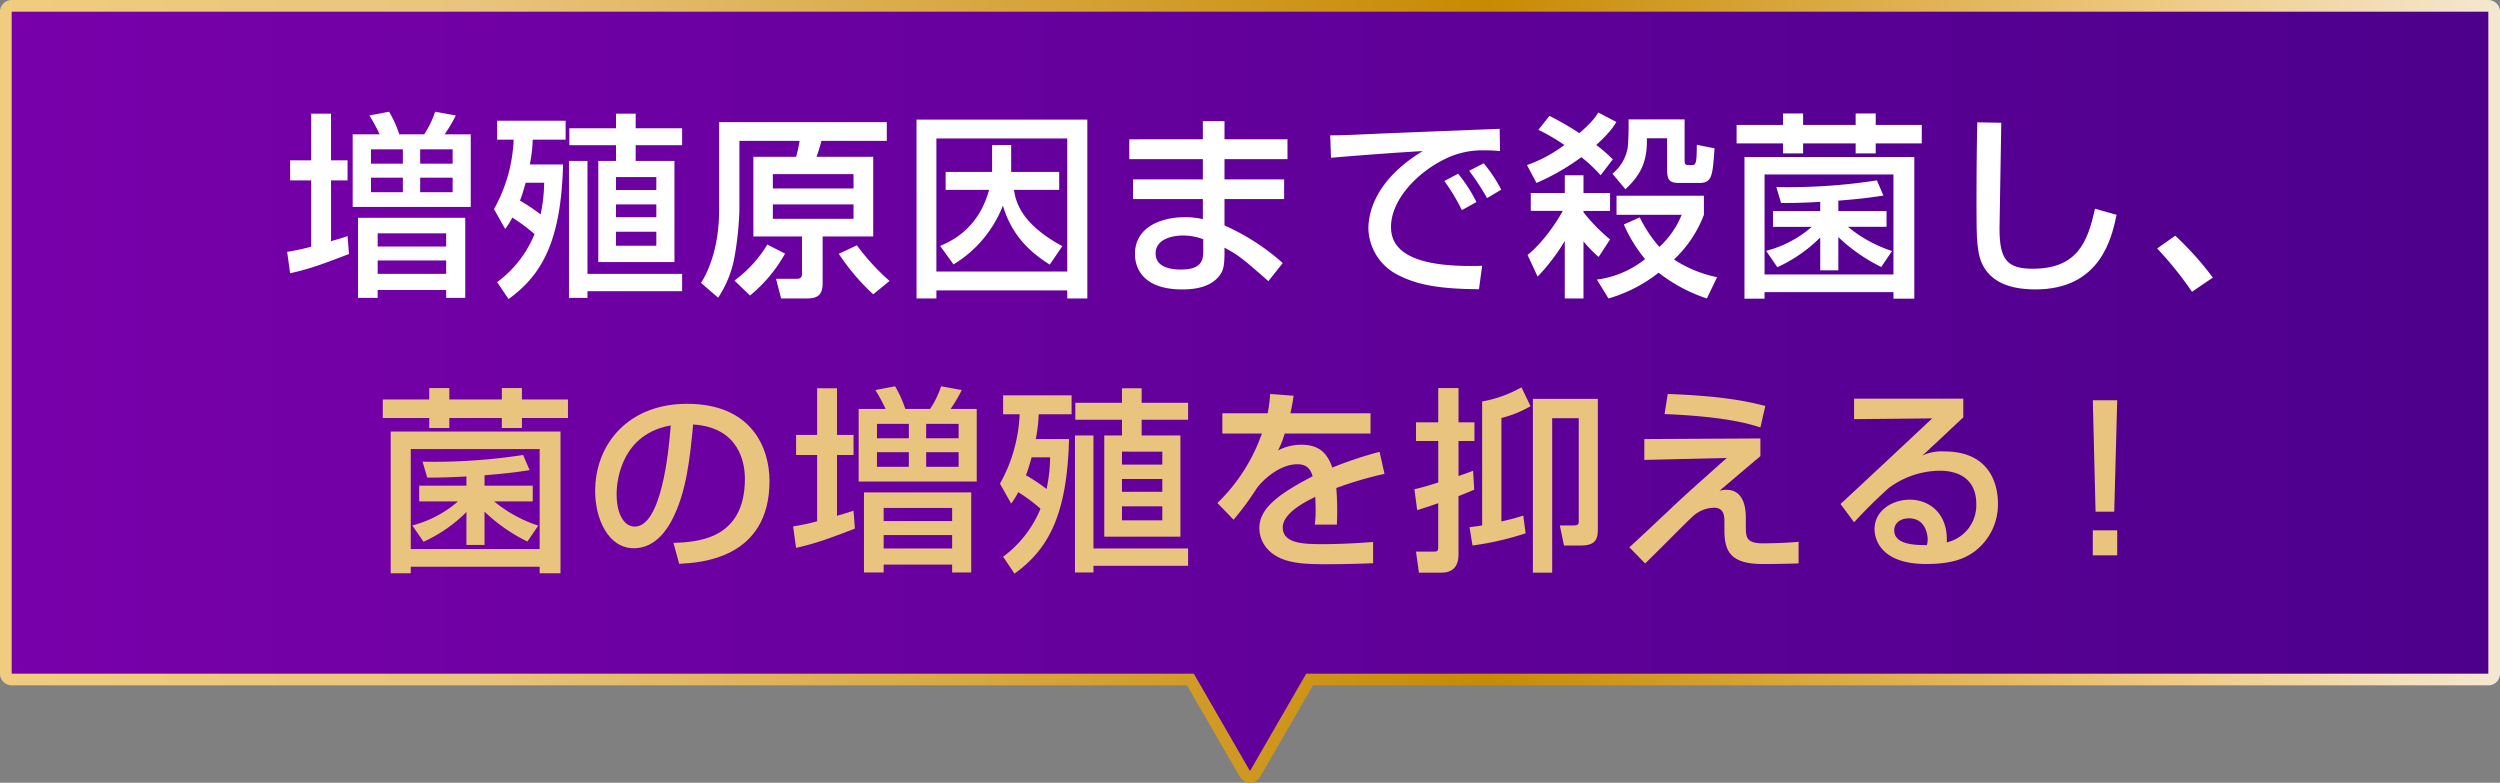
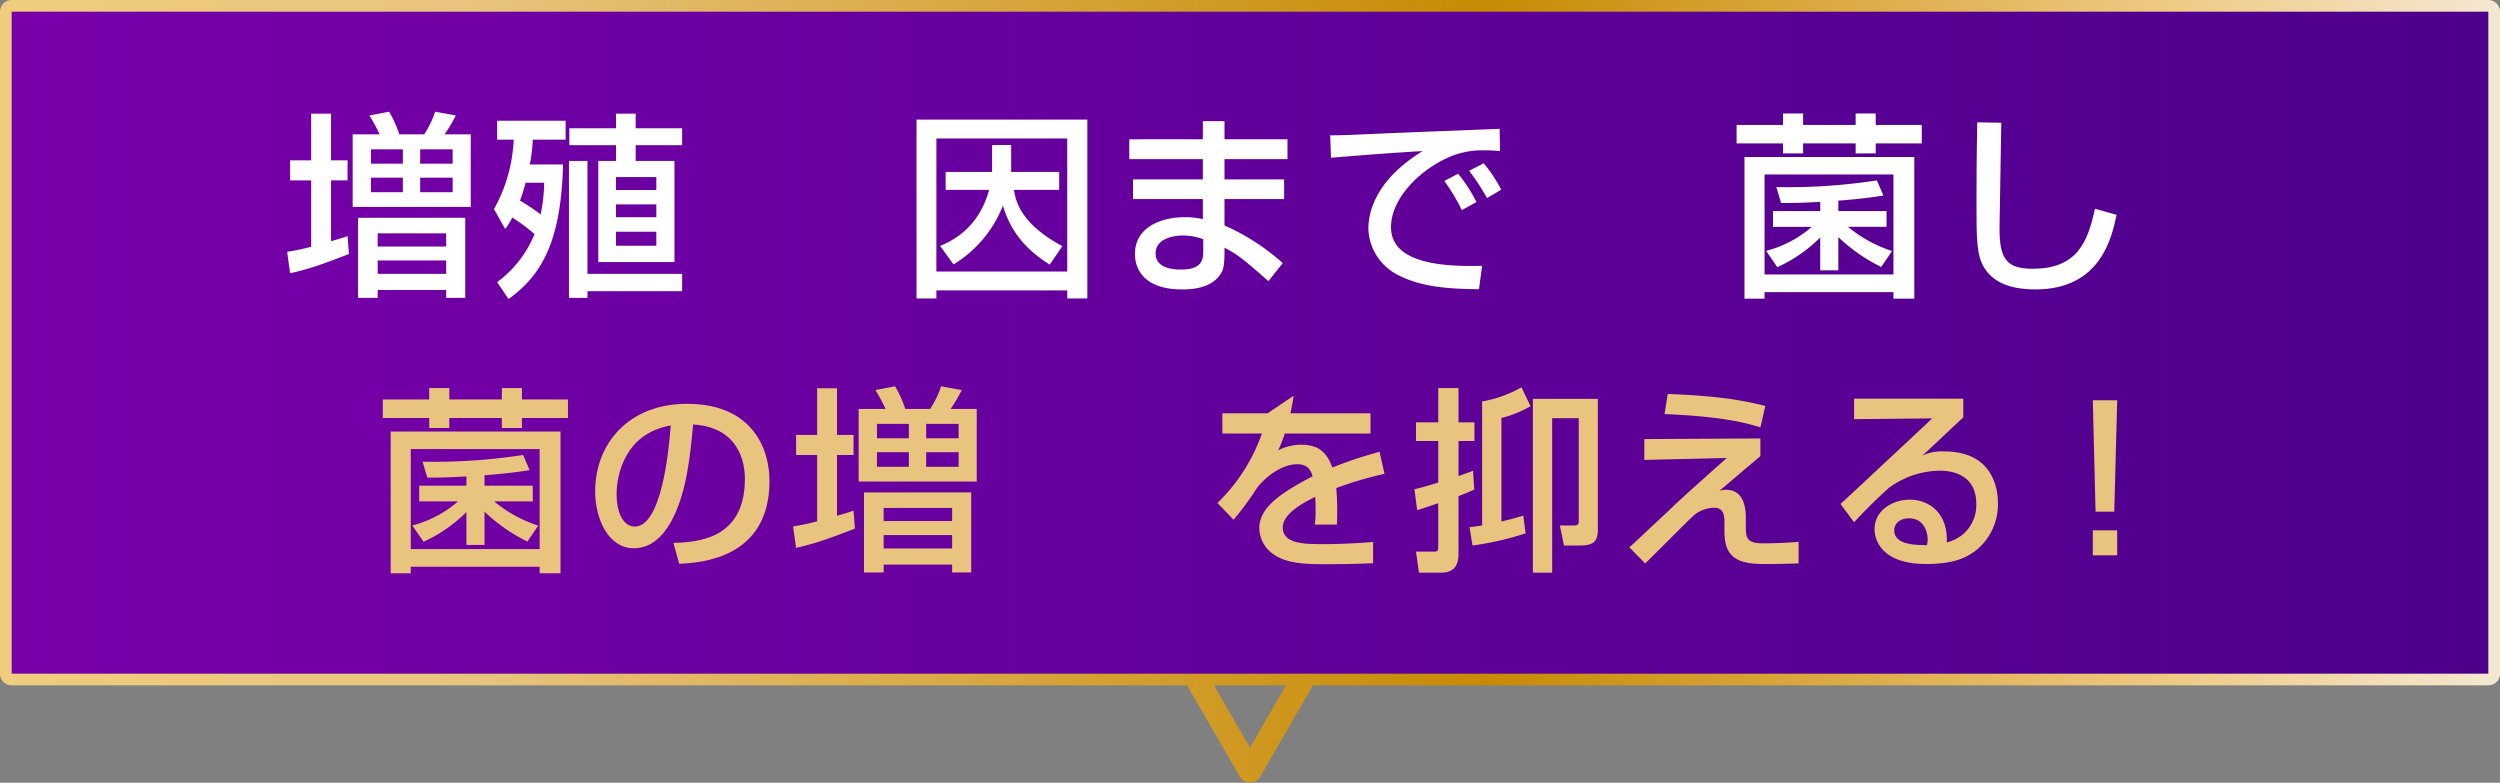
<svg xmlns="http://www.w3.org/2000/svg" xmlns:xlink="http://www.w3.org/1999/xlink" viewBox="0 0 642 201">
  <rect x="0" y="0" width="642" height="201" fill="#808080" stroke="none" />
  <defs>
    <style>.cls-1,.cls-2{fill:none;stroke-linecap:round;stroke-linejoin:round;stroke-width:6px;}.cls-1{stroke:url(#真ちゅう_艶消し_);}.cls-2{stroke:url(#真ちゅう_艶消し_2);}.cls-3{fill:url(#名称未設定グラデーション_195);}.cls-4{fill:url(#名称未設定グラデーション_195-2);}.cls-5{fill:#fff;}.cls-6{fill:#e8c47e;}</style>
    <linearGradient id="真ちゅう_艶消し_" x1="3" y1="88" x2="639" y2="88" gradientUnits="userSpaceOnUse">
      <stop offset="0.006" stop-color="#f0cc7e" />
      <stop offset="0.185" stop-color="#e8c47e" />
      <stop offset="0.596" stop-color="#c78a03" />
      <stop offset="0.793" stop-color="#e3b75e" />
      <stop offset="0.871" stop-color="#efca84" />
      <stop offset="1" stop-color="#f4e7cf" />
    </linearGradient>
    <linearGradient id="真ちゅう_艶消し_2" y1="171" x2="639" y2="171" xlink:href="#真ちゅう_艶消し_" />
    <linearGradient id="名称未設定グラデーション_195" x1="3" y1="88" x2="639" y2="88" gradientUnits="userSpaceOnUse">
      <stop offset="0" stop-color="#7800aa" />
      <stop offset="1" stop-color="#4d008c" />
    </linearGradient>
    <linearGradient id="名称未設定グラデーション_195-2" y1="171" y2="171" xlink:href="#名称未設定グラデーション_195" />
  </defs>
  <g id="レイヤー_2" data-name="レイヤー 2">
    <g id="design">
      <rect class="cls-1" x="3" y="3" width="636" height="170" />
      <polygon class="cls-2" points="321 198 352.177 144 289.823 144 321 198" />
      <rect class="cls-3" x="3" y="3" width="636" height="170" />
-       <polygon class="cls-4" points="321 198 352.177 144 289.823 144 321 198" />
      <path class="cls-5" d="M73.741,64.67a56.055,56.055,0,0,0,6.166-1.315V46.326H74.5V41.171h5.407V29.194h5.1V41.171h4.244v5.155H85.011V61.941c2.576-.758,3.081-.91,4.244-1.314l.354,4.6c-6.317,2.427-9.753,3.741-15.109,4.953ZM90.569,34.5h6.923a46.667,46.667,0,0,0-2.628-4.851l5.053-.96a29.28,29.28,0,0,1,2.629,5.811h6.367a23.657,23.657,0,0,0,2.829-5.811l5.307.96a37.74,37.74,0,0,1-2.882,4.851h6.721V53.147H90.569Zm1.364,21.427h27.541V76.494h-4.9V74.472H96.986v2.022H91.933Zm3.335-17.586v3.69h8.187v-3.69Zm0,7.277v3.739h8.187V45.618Zm1.718,14.3v3.386h17.586V59.919Zm0,6.973v3.437h17.586V66.892ZM107.9,38.341v3.69h8.338v-3.69Zm0,7.277v3.739h8.338V45.618Z" />
      <path class="cls-5" d="M126.857,53.7a39.806,39.806,0,0,0,5.053-17.839h-4.244V31.013h17.586v4.851h-8.44a39.856,39.856,0,0,1-.758,6.368h8.54c-.5,19.505-5.305,28.3-14,34.566l-2.93-4.346a28.834,28.834,0,0,0,9.6-12.332,43.957,43.957,0,0,0-5.711-4.244,18.917,18.917,0,0,1-1.82,2.931Zm8.136-6.772c-.606,2.122-1.01,3.438-1.466,4.6a46.226,46.226,0,0,1,5.307,3.537,41.772,41.772,0,0,0,.909-8.136Zm40.175,23.4v4.447H150.861v1.718h-4.75V41.322h4.75V70.329Zm-16.98-41.135h5.053v3.74h11.927V37.28H163.241v4.042H173.2V67.3H153.64V41.322h4.548V37.28H146.211V32.934h11.977Zm0,16.273V48.8h10.359V45.467Zm0,7.024v3.285h10.359V52.491Zm0,7.024V63.1h10.359V59.515Z" />
-       <path class="cls-5" d="M227.728,36.168H210.951c-.556,2.022-.607,2.224-1.263,4.093h14.553V60.727H211.254V72.653c0,3.084-1.213,3.992-4.144,3.992h-6.518l-1.315-5.053h5.356c1.063,0,1.315-.5,1.315-1.364v-9.5H193.466V40.261h10.966a31.349,31.349,0,0,0,.91-4.093H189.878V54.057a83.6,83.6,0,0,1-1.263,11.977,27.885,27.885,0,0,1-4.194,10.41l-4.4-3.791c1.415-2.223,4.649-8.337,4.649-18.748V31.367h43.054ZM201.6,65.124a37.306,37.306,0,0,1-9,10.764l-3.992-3.841a31.937,31.937,0,0,0,8.44-9.247Zm-3.134-20.415V48.4h20.719V44.709Zm0,7.782v3.688h20.719V52.491ZM220.046,63a57.332,57.332,0,0,0,8.389,9.146l-4.194,3.436A56.724,56.724,0,0,1,215.4,65.175Z" />
      <path class="cls-5" d="M235.362,30.711h43.864V76.645h-5.154V74.574H240.466v2.071h-5.1Zm5.1,39.012h33.606V35.562H240.466Zm.961-6.57c2.729-1.163,9.8-4.245,12.582-14.4H242.842v-4.6h11.925V37.229h4.9v6.924H272v4.6H260.377c.455,2.678,1.465,8.539,12.43,14.452l-3.234,4.749c-4.043-2.576-9.55-6.721-12.026-15.159A30.7,30.7,0,0,1,244.863,67.9Z" />
      <path class="cls-5" d="M308.894,35.764V31.115h5.559v4.649h16.171v5.1H314.453v5.2h15.312v5.053H314.453V57.9a57.2,57.2,0,0,1,14.958,9.652L325.722,72.2c-6.519-5.71-7.58-6.621-11.269-8.592v1.012c0,3.587-.3,4.749-1.112,5.912-2.527,3.689-7.782,3.79-9.753,3.79-10.157,0-12.128-5.559-12.128-9.1,0-7.073,7.024-9.448,12.735-9.448a20.927,20.927,0,0,1,4.7.5V51.126H290.955V46.073h17.939v-5.2H290v-5.1Zm.1,25.672a15.058,15.058,0,0,0-5.154-.961c-2.88,0-7.075.961-7.075,4.6,0,3.385,3.486,4.145,6.519,4.145,5.71,0,5.71-2.882,5.71-4.953Z" />
      <path class="cls-5" d="M385.205,38.8a40.616,40.616,0,0,0-4.395-.2A21.531,21.531,0,0,0,370.8,40.968C363.627,44.556,357.21,51.481,357.21,58.3c0,7.681,8.843,10.41,23.4,9.955l-.809,6.014c-10.864-.051-16.271-1.314-20.869-3.689a13.769,13.769,0,0,1-7.53-11.826c0-5.2,2.678-13.088,13.947-19.959-7.884.454-15.716,1.061-23.549,1.717l-.2-5.76c3.487,0,7.277-.2,10.764-.354,4.346-.2,27.541-1.112,32.746-1.314Zm-9.8,15.159a50.333,50.333,0,0,0-4.5-7.479l3.538-1.87a37.216,37.216,0,0,1,4.7,7.277Zm6.468-3.082a59.562,59.562,0,0,0-4.6-7.024l3.74-1.921a36.346,36.346,0,0,1,4.5,6.772Z" />
-       <path class="cls-5" d="M392.134,42.383a35.381,35.381,0,0,0,9.6-5.154,53.349,53.349,0,0,0-6.672-3.89L397.9,29.75a78.532,78.532,0,0,1,7.682,4.448c3.487-3.032,4.344-4.448,4.851-5.307l4.648,2.426c-.556.96-1.668,2.729-5.155,5.912a40.957,40.957,0,0,1,4.246,3.69l-3.134,4.093a36.972,36.972,0,0,0-4.951-4.649,58.679,58.679,0,0,1-11.523,6.619Zm14.5,34.262h-4.8V61.89a51.7,51.7,0,0,1-6.973,9.146l-2.577-5.558c4.7-3.841,8.186-9.753,9.045-11.319H393.1v-4.6h8.741V45.012h4.8V49.56h6.821v4.6h-6.821v.352a46.125,46.125,0,0,0,6.821,6.974l-2.931,4.5a32.928,32.928,0,0,1-3.89-3.993Zm14.452-20.82a33.822,33.822,0,0,0,5.053,7.58,22.988,22.988,0,0,0,5.711-8.236H415.127v-4.9h22.437v4.9a30.767,30.767,0,0,1-7.682,11.47,31.958,31.958,0,0,0,11.067,4.548l-2.627,5.458a40.514,40.514,0,0,1-12.381-6.619,37.786,37.786,0,0,1-12.886,6.619l-2.981-4.851a24.888,24.888,0,0,0,12.38-5.255A37.427,37.427,0,0,1,417,57.645ZM432.611,30.66V41.222c0,.96.253,1.161.91,1.161h1.062c1.061,0,1.111-1.01,1.162-5.2l4.548.909c-.5,7.126-.607,8.894-3.992,8.894h-5.054c-2.678,0-3.133-.859-3.133-3.638V35.512h-5.2c.152,5.912-1.516,9.348-5.507,13.087l-3.336-3.992a10.986,10.986,0,0,0,3.941-6.822,69.683,69.683,0,0,0,.2-7.125Z" />
      <path class="cls-5" d="M457.883,29.143h5.155v2.933h13.493V29.143h5.154v2.933H493.51v4.749H481.685V39.4h-5.154V36.825H463.038V39.4h-5.155V36.825H445.959V32.076h11.924Zm-9.9,11.169h43.61V76.7h-5.356V75.028h-33.1V76.7h-5.155Zm5.155,4.5V70.48h33.1V44.809Zm.4,19.608a28.85,28.85,0,0,0,11.725-6.166h-9.955V54.208h12.128V51.833c-5,.3-8.085.3-10.057.3l-1.212-4.094a149.582,149.582,0,0,0,25.823-1.717l1.667,3.89c-1.92.3-5,.809-11.572,1.314v2.678h12.381v4.043h-9.906a34.524,34.524,0,0,0,11.32,6.215L483.1,68.56a43.73,43.73,0,0,1-11.016-7.68v8.539h-4.649V60.98a37.485,37.485,0,0,1-11.016,7.631Z" />
      <path class="cls-5" d="M513.929,31.52c-.05,4.295-.454,25.873-.454,27.187,0,7.832,1.87,10.307,8.489,10.307,11.421,0,14.15-6.77,16.02-15.411l5.558,1.566c-1.212,5.711-4.043,19.152-20.819,19.152-7.58,0-11.168-2.476-13.038-5.356-2.122-3.234-2.122-7.58-2.122-16.525,0-4.5,0-11.218.2-21.022Z" />
-       <path class="cls-5" d="M562.9,74.927a90.335,90.335,0,0,0-8.944-11.117l4.648-3.285a79.619,79.619,0,0,1,9.653,10.764Z" />
      <path class="cls-6" d="M110.228,99.657h5.155v2.932h13.493V99.657h5.154v2.932h11.825v4.749H134.03v2.577h-5.154v-2.577H115.383v2.577h-5.155v-2.577H98.3v-4.749h11.924Zm-9.9,11.168h43.61v36.384h-5.356v-1.668h-33.1v1.668h-5.155Zm5.155,4.5v25.672h33.1V115.322Zm.4,19.608a28.85,28.85,0,0,0,11.725-6.166h-9.955v-4.043H119.78v-2.375c-5,.3-8.085.3-10.057.3l-1.212-4.094a149.582,149.582,0,0,0,25.823-1.717l1.667,3.89c-1.92.3-5,.809-11.572,1.314v2.678H136.81v4.043H126.9a34.521,34.521,0,0,0,11.32,6.216l-2.779,4.093a43.73,43.73,0,0,1-11.016-7.68v8.539H119.78v-8.439a37.465,37.465,0,0,1-11.016,7.631Z" />
      <path class="cls-6" d="M172.946,139.427c6.014-.252,18.344-.808,18.344-16.474,0-3.992-1.363-13.189-13.29-13.947-.808,8.389-1.668,17.434-5.508,24.66-.86,1.566-3.841,7.126-9.7,7.126-6.619,0-9.955-7.58-9.955-14.655,0-12.179,8.591-22.438,23.6-22.438,16.776,0,21.173,11.523,21.173,19.81,0,20.061-17.939,21.022-23.195,21.275Zm-14.6-12.533c0,5.458,2.122,8.338,4.648,8.338,6.772,0,8.743-18.9,9.248-25.973C160.162,111.381,158.343,122.448,158.343,126.894Z" />
      <path class="cls-6" d="M203.676,135.183a55.956,55.956,0,0,0,6.166-1.315V116.839h-5.407v-5.155h5.407V99.707h5.1v11.977h4.245v5.155h-4.245v15.615c2.577-.758,3.082-.91,4.245-1.314l.354,4.6c-6.318,2.427-9.753,3.741-15.11,4.953Zm16.828-30.17h6.923a46.7,46.7,0,0,0-2.627-4.851l5.053-.96a29.237,29.237,0,0,1,2.628,5.811h6.367a23.657,23.657,0,0,0,2.829-5.811l5.307.96a37.75,37.75,0,0,1-2.881,4.851h6.721V123.66H220.5Zm1.365,21.427H249.41v20.567h-4.9v-2.022H226.922v2.022h-5.053Zm3.334-17.586v3.69h8.187v-3.69Zm0,7.277v3.739h8.187v-3.739Zm1.719,14.3v3.386h17.586v-3.386Zm0,6.973v3.438h17.586v-3.438Zm10.916-28.551v3.69h8.338v-3.69Zm0,7.277v3.739h8.338v-3.739Z" />
-       <path class="cls-6" d="M256.791,124.216a39.812,39.812,0,0,0,5.053-17.839H257.6v-4.851h17.586v4.851h-8.44a39.878,39.878,0,0,1-.758,6.369h8.54c-.5,19.505-5.305,28.3-14,34.565l-2.93-4.346a28.836,28.836,0,0,0,9.6-12.331,43.877,43.877,0,0,0-5.711-4.245,19.013,19.013,0,0,1-1.818,2.931Zm8.136-6.772c-.606,2.123-1.01,3.438-1.466,4.6a46.058,46.058,0,0,1,5.307,3.538,41.79,41.79,0,0,0,.909-8.137Zm40.174,23.4v4.446H280.8v1.718h-4.75V111.835h4.75v29.008ZM288.122,99.707h5.053v3.74H305.1v4.346H293.175v4.042h9.955V137.81H283.574V111.835h4.548v-4.042H276.145v-4.346h11.977Zm0,16.273v3.334h10.36V115.98Zm0,7.024v3.285h10.36V123Zm0,7.024v3.587h10.36v-3.587Z" />
-       <path class="cls-6" d="M332.192,101.628c-.15,1.163-.3,2.122-.808,4.5h20.568v5.2H329.919a25.62,25.62,0,0,1-1.718,4.346,12.73,12.73,0,0,1,5.861-1.466c4.4,0,6.621,1.77,8.085,5.863a97.816,97.816,0,0,1,12.129-4.042l1.264,5.659a94.531,94.531,0,0,0-12.381,3.638,73.371,73.371,0,0,1,.151,9.4h-5.66a27.406,27.406,0,0,0,.2-3.79c0-1.414-.049-2.426-.1-3.334-2.275,1.112-8.338,4.093-8.338,7.832,0,4.3,5.709,4.3,10.56,4.3.658,0,5.762,0,12.635-.556v5.458c-3.79.151-8.036.252-11.826.252-5.507,0-10.713-.1-14.2-2.881a8.184,8.184,0,0,1-3.184-6.367c0-5.154,5-8.792,13.694-13.341-.5-1.567-1.262-3.082-3.941-3.082-4.5,0-8.944,4.043-10.511,6.316a72.3,72.3,0,0,1-5.861,7.934l-4.144-4.295a46.019,46.019,0,0,0,11.419-17.839H313.9v-5.2h11.622a34.546,34.546,0,0,0,.658-4.951Z" />
+       <path class="cls-6" d="M332.192,101.628c-.15,1.163-.3,2.122-.808,4.5h20.568v5.2H329.919a25.62,25.62,0,0,1-1.718,4.346,12.73,12.73,0,0,1,5.861-1.466c4.4,0,6.621,1.77,8.085,5.863a97.816,97.816,0,0,1,12.129-4.042l1.264,5.659a94.531,94.531,0,0,0-12.381,3.638,73.371,73.371,0,0,1,.151,9.4h-5.66a27.406,27.406,0,0,0,.2-3.79c0-1.414-.049-2.426-.1-3.334-2.275,1.112-8.338,4.093-8.338,7.832,0,4.3,5.709,4.3,10.56,4.3.658,0,5.762,0,12.635-.556v5.458c-3.79.151-8.036.252-11.826.252-5.507,0-10.713-.1-14.2-2.881a8.184,8.184,0,0,1-3.184-6.367c0-5.154,5-8.792,13.694-13.341-.5-1.567-1.262-3.082-3.941-3.082-4.5,0-8.944,4.043-10.511,6.316a72.3,72.3,0,0,1-5.861,7.934l-4.144-4.295a46.019,46.019,0,0,0,11.419-17.839H313.9v-5.2h11.622Z" />
      <path class="cls-6" d="M363.226,125.631c1.163-.252,2.527-.606,6.114-1.718V113.251h-5.709v-4.8h5.709V99.657h5.206v8.793h4.093v4.8h-4.093v8.995c1.869-.657,2.527-.859,3.739-1.364l.3,4.851c-1.263.556-1.566.707-4.042,1.666v14.656c0,1.415,0,5-4.4,5h-5.76l-.758-5.406h4.345c1.062,0,1.364,0,1.364-1.264V129.22c-1.314.454-4.548,1.566-5.407,1.768Zm14.15,9.754c1.263-.153,1.97-.253,3.234-.455V103.094a31.5,31.5,0,0,0,10.106-3.639l2.324,4.851a28.153,28.153,0,0,1-7.478,3.032v26.58c2.627-.605,4.195-1.061,5.609-1.515l.606,4.548a74.954,74.954,0,0,1-13.643,3.132Zm32.947-32.949v33.352c0,2.426-.353,4.295-4.346,4.295h-4.345l-1.062-5.153h3.588c1.263,0,1.263-.456,1.263-1.264V107.389H398.6v39.668h-4.953V102.436Z" />
      <path class="cls-6" d="M452.069,112.593v4.549c-1.717,1.414-8.994,7.63-10.511,8.893a5.734,5.734,0,0,1,1.77-.253c3.79,0,5,3.336,5,7.177v1.971c0,3.031.051,4.6,4.447,4.6,2.526,0,6.772-.151,9.1-.4v5.558c-5.1.152-7.984.152-9.146.152-8.287,0-9.9-3.183-9.9-8.742v-1.87c0-1.566,0-3.841-2.678-3.841a8.286,8.286,0,0,0-5.458,2.224c-1.971,1.819-10.41,10.411-12.229,12.077l-4.043-4.143c.354-.252,8.338-7.782,9.652-8.995,2.729-2.628,4.649-4.4,15.362-13.947l-21.173.505v-5.356Zm0-2.829c-2.729-.859-8.741-2.78-24.609-3.436l.809-5.154c12.279.454,19.05,1.515,25.064,3.081Z" />
      <path class="cls-6" d="M504.175,102.386v4.8c-2.374,2.173-6.114,5.761-8.49,7.934-.556.556-1.061,1.011-2.071,1.87a12.022,12.022,0,0,1,5.71-1.061c13.088,0,13.745,10.613,13.745,13.24a15.122,15.122,0,0,1-6.114,12.531c-2.578,1.821-5.812,3.134-12.331,3.134-13.24,0-13.24-8.237-13.24-8.944,0-4.953,4.8-7.58,9.046-7.58,4.9,0,9.854,3.435,9.5,10.965a9.757,9.757,0,0,0,7.58-9.854c0-7.276-5.761-8.539-9.3-8.539a22.288,22.288,0,0,0-13.189,4.446c-3.79,3.436-6.216,5.912-8.894,8.792l-3.487-4.7c1.213-1.061,20.77-19.354,23.55-21.981l-20.063.2v-5.256Zm-9.146,36.08c0-.352-.153-5.356-4.8-5.356-2.376,0-3.79,1.364-3.79,3.083,0,3.79,5.709,3.79,8.389,3.79A6.611,6.611,0,0,0,495.029,138.466Z" />
      <path class="cls-6" d="M543.7,102.791l-.759,28.6h-4.8l-.707-28.6Zm0,33.4v6.418H537.43v-6.418Z" />
    </g>
  </g>
</svg>